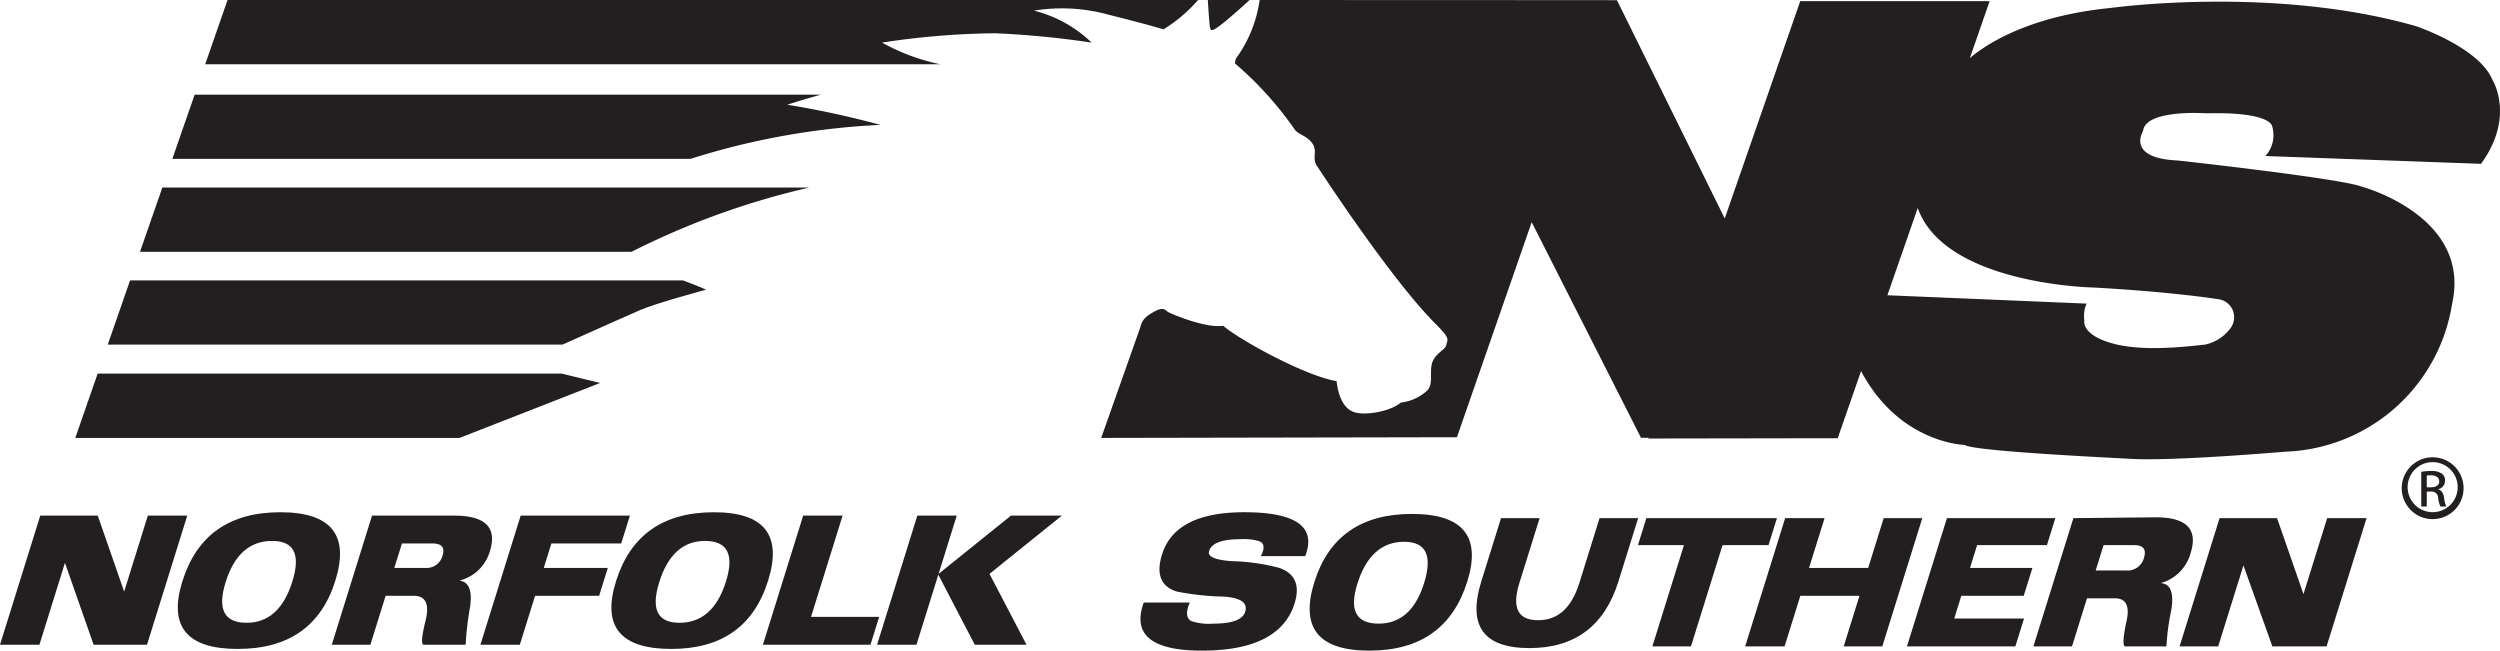
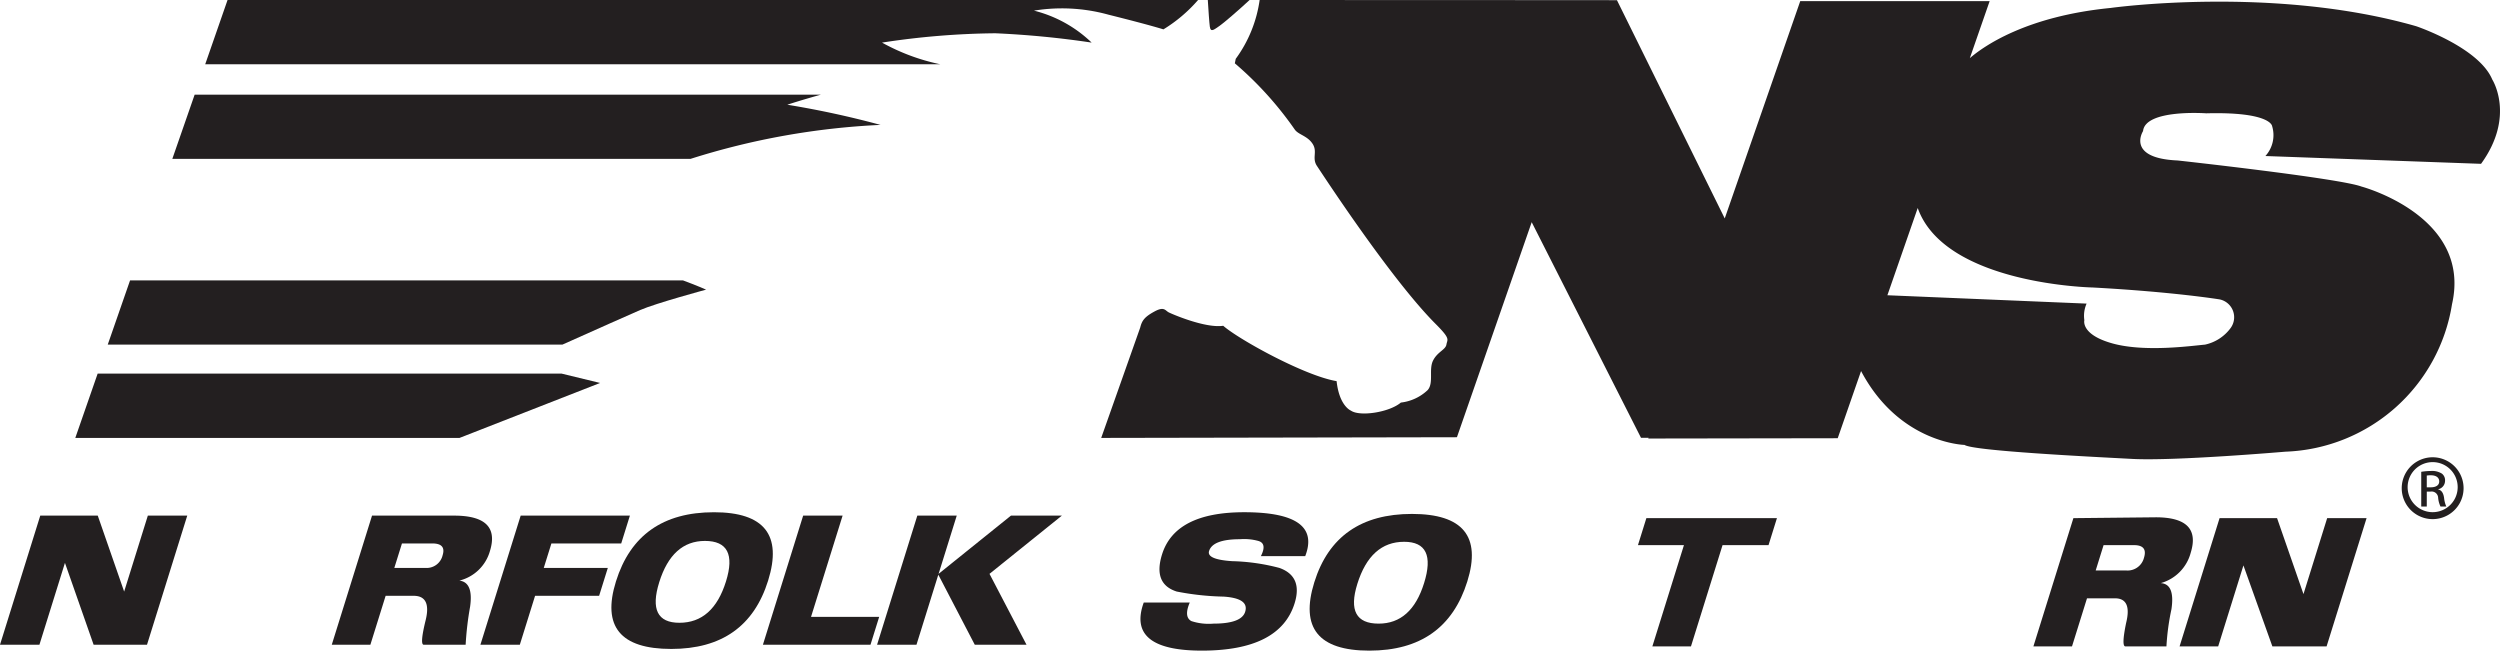
<svg xmlns="http://www.w3.org/2000/svg" id="Layer_1" data-name="Layer 1" width="200" height="52.051" viewBox="0 0 200 52.051">
  <defs>
    <style>.cls-1,.cls-2{fill:#231f20;}.cls-2{fill-rule:evenodd;}</style>
  </defs>
  <title>Norfolk-Southern</title>
  <g id="layer1">
    <path id="path2396" class="cls-1" d="M186.172,41.452h3.154l-3.199,10.26H181.79l-2.315-6.479-2.021,6.479h-3.088l3.2-10.26h4.599l2.113,6.076,1.895-6.076h0" transform="translate(0 0)" />
-     <path id="path2398" class="cls-1" d="M122.358,51.847q5.452,0,7.116-5.333l1.578-5.063H127.964l-1.62,5.198q-.927,2.969-3.291,2.969-2.43,0-1.505-2.969l1.621-5.198h-3.087l-1.579,5.063q-1.662,5.332,3.856,5.333h0" transform="translate(0 0)" />
    <path id="path2400" class="cls-1" d="M100.87,44.489h3.548q1.358-3.51-4.884-3.511-5.518,0-6.571,3.376-.737,2.363,1.177,2.97a21.56,21.56,0,0,0,3.75.405q2.06.136,1.723,1.215-.294.946-2.528.946a4.468,4.468,0,0,1-1.776-.203q-.618-.336-.128-1.485H91.5q-1.399,3.848,4.647,3.848,6.239,0,7.42-3.781.673-2.16-1.217-2.836a16.314,16.314,0,0,0-3.775-.54q-2.059-.134-1.849-.81.294-.944,2.463-.945a4.284,4.284,0,0,1,1.469.135q.727.203.213,1.216h0" transform="translate(0 0)" />
    <path id="path2402" class="cls-1" d="M137.803,43.612l-2.526,8.1h-3.088l2.526-8.1h-3.679l.673-2.16h10.446l-.673,2.16h-3.679" transform="translate(0 0)" />
-     <path id="path2404" class="cls-1" d="M142.812,41.452h3.154l-1.242,3.982h4.73l1.241-3.982h3.088l-3.199,10.26h-3.088l1.263-4.049h-4.731l-1.263,4.049h-3.152l3.199-10.26h0" transform="translate(0 0)" />
-     <path id="path2406" class="cls-1" d="M157.6,45.434h4.994l-.695,2.228h-4.993l-.568,1.822h5.585l-.695,2.227h-8.672l3.199-10.26h8.673l-.674,2.16h-5.585l-.569,1.822h0" transform="translate(0 0)" />
    <path id="path2408" class="cls-2" d="M112.959,41.114q6.11,0,4.426,5.401-1.726,5.534-7.837,5.536-6.11,0-4.404-5.469T112.959,41.114Zm-4.374,5.603q-.99,3.173,1.704,3.173,2.627,0,3.637-3.24,1.032-3.308-1.597-3.307-2.693,0-3.745,3.374h0" transform="translate(0 0)" />
    <path id="path2410" class="cls-2" d="M170.086,45.637a1.354,1.354,0,0,0,1.432-1.013q.317-1.014-.801-1.013h-2.431l-.631,2.025Zm-3.126,2.228-1.2,3.847h-3.088l3.199-10.26,6.591-.068q3.679,0,2.795,2.836a3.437,3.437,0,0,1-2.399,2.43q1.159.068.857,2.092a19.11,19.11,0,0,0-.4,2.97H170.031q-.33,0,.062-1.889.48-1.958-.9-1.958H166.96" transform="translate(0 0)" />
    <path id="path2412" class="cls-1" d="M11.827,41.25H14.98L11.76,51.578H7.489L5.196,45.03l-2.042,6.548H0L3.221,41.25h4.6l2.111,6.076L11.827,41.25h0" transform="translate(0 0)" />
    <path id="path2414" class="cls-1" d="M50.392,41.25l-.695,2.227H44.112l-.611,1.958h5.124l-.695,2.228H42.807l-1.221,3.915H38.433L41.654,41.25h8.738" transform="translate(0 0)" />
    <path id="path2416" class="cls-1" d="M64.254,41.25h3.154l-2.526,8.1h5.452l-.695,2.228H61.033l3.22-10.329h0" transform="translate(0 0)" />
    <path id="path2418" class="cls-1" d="M73.386,41.25h3.153l-1.452,4.658L80.876,41.25h4.073L79.16,45.908l2.961,5.67H77.982l-2.917-5.603-1.747,5.603H70.166L73.386,41.25h0" transform="translate(0 0)" />
-     <path id="path2420" class="cls-2" d="M22.423,40.979q6.11,0,4.406,5.468-1.707,5.469-7.816,5.468t-4.426-5.4q1.726-5.535,7.836-5.536ZM18.048,46.582q-1.009,3.24,1.683,3.24,2.627,0,3.659-3.308,1.01-3.24-1.617-3.24-2.695,0-3.725,3.307h0" transform="translate(0 0)" />
    <path id="path2422" class="cls-2" d="M34.041,45.435a1.314,1.314,0,0,0,1.368-1.013q.295-.946-.822-.946h-2.431l-.611,1.958ZM30.851,47.663,29.63,51.578H26.542L29.762,41.25h6.57q3.745,0,2.862,2.835a3.386,3.386,0,0,1-2.445,2.363q1.139.135.858,2.093a25.305,25.305,0,0,0-.356,3.038h-3.35q-.331,0,.15-1.958t-.967-1.957H30.851" transform="translate(0 0)" />
    <path id="path2424" class="cls-2" d="M57.112,40.979q6.045,0,4.338,5.468-1.705,5.469-7.749,5.468-6.11,0-4.425-5.4,1.726-5.535,7.836-5.536Zm-4.375,5.603q-1.01,3.24,1.617,3.24,2.693,0,3.725-3.308,1.01-3.24-1.683-3.24-2.627,0-3.659,3.307h0" transform="translate(0 0)" />
    <path id="path2426" class="cls-1" d="M65.674,7.572H15.572l-1.787,5.14H55.236a59.134,59.134,0,0,1,15.202-2.72,73.409,73.409,0,0,0-7.454-1.614s1.046-.349,2.69-.806h0" transform="translate(0 0)" />
    <path id="path2428" class="cls-1" d="M7.812,29.89,6.024,35.033H36.763L48.008,30.637,44.934,29.89H7.812" transform="translate(0 0)" />
    <path id="path2430" class="cls-1" d="M97.572,2.064C97.845,1.883,99.073.832,99.967,0H96.624c.048.773.118,1.83.162,2.136.073.5.357.214.786-.071h0" transform="translate(0 0)" />
    <path id="path2432" class="cls-1" d="M10.406,22.43l-1.787,5.14H44.991c2.496-1.116,5.568-2.487,6.224-2.768,1.251-.544,5.273-1.631,5.273-1.631s-.759-.338-1.854-.741H10.406" transform="translate(0 0)" />
    <path id="path2434" class="cls-1" d="M88.68,1.175c3.429.857,4.393,1.175,4.393,1.175A11.833,11.833,0,0,0,95.846,0H18.204L16.416,5.143H75.231a16.531,16.531,0,0,1-4.669-1.735,62.964,62.964,0,0,1,9.067-.746,73.85,73.85,0,0,1,7.702.746A10.219,10.219,0,0,0,82.717.851a13.953,13.953,0,0,1,5.963.324h0" transform="translate(0 0)" />
-     <path id="path2436" class="cls-1" d="M11.201,20.142H50.528A62.444,62.444,0,0,1,64.755,15H12.989l-1.788,5.143h0" transform="translate(0 0)" />
    <path id="path2438" class="cls-1" d="M181.232,12.482l17.252.624c2.772-3.817.895-6.748.895-6.748-1.074-2.573-6.079-4.259-6.079-4.259C181.857-1.184,168.851.636,168.851.636c-6.751.666-10.139,3.047-11.265,4.017L159.172.091H144.019l-6.04,17.383L129.357.016h-.649L128.71.011,100.772,0a10.41,10.41,0,0,1-1.914,4.708l-.071.357a27.951,27.951,0,0,1,4.785,5.285c.286.428,1,.499,1.428,1.143s-.071,1.142.358,1.785,5.927,9.071,9.499,12.643c1.215,1.214.929,1.214.857,1.642s-.714.571-1.071,1.286.071,1.786-.429,2.357a3.725,3.725,0,0,1-2.143.999c-.928.786-3.285,1.143-3.999.643,0,0-.928-.357-1.143-2.357-2.571-.429-7.857-3.357-9.071-4.429-1.428.214-4.071-.928-4.356-1.071s-.356-.5-1.143-.072-1,.715-1.142,1.286l-3.121,8.828,28.458-.055,5.982-17.205,8.744,17.251.604-.003-.021.061,15.154-.024,1.868-5.375c3.059,5.792,8.276,5.91,8.276,5.91.693.477,10.037.942,13.434,1.121s12.247-.58,12.247-.58a14.001,14.001,0,0,0,13.32-11.802c1.609-7.056-7.242-9.407-7.242-9.407-1.788-.668-14.704-2.087-14.704-2.087-4.16-.178-2.772-2.351-2.772-2.351.18-1.775,5.05-1.422,5.05-1.422,5.185-.134,5.274,1.021,5.274,1.021a2.48,2.48,0,0,1-.535,2.395Zm-3.645,11.473a1.459,1.459,0,0,1,.849,2.306,3.442,3.442,0,0,1-2.034,1.309c-1.028.089-4.78.624-7.376-.088-2.593-.71-2.278-1.865-2.278-1.865a2.399,2.399,0,0,1,.18-1.329l-15.937-.668,2.427-6.98c2.173,6.134,14,6.359,14,6.359,6.528.356,10.169.956,10.169.956h0" transform="translate(0 0)" />
    <path id="path2440" class="cls-1" d="M194.618,36.582a2.474,2.474,0,1,1-.011,0Zm-.011.388a2.002,2.002,0,1,0,.011,0Zm-.465,3.554h-.443V37.745a4.972,4.972,0,0,1,.787-.067,1.458,1.458,0,0,1,.863.21.665.665,0,0,1,.255.576.692.692,0,0,1-.543.675v.022c.244.044.41.266.466.675a2.286,2.286,0,0,0,.177.686h-.465a2.05,2.05,0,0,1-.188-.709.52.52,0,0,0-.546-.492c-.017.001-.035.003-.052.005h-.31Zm0-1.539h.321c.365,0,.675-.133.675-.476,0-.243-.177-.487-.675-.487a2.17,2.17,0,0,0-.321.022v.941" transform="translate(0 0)" />
  </g>
</svg>